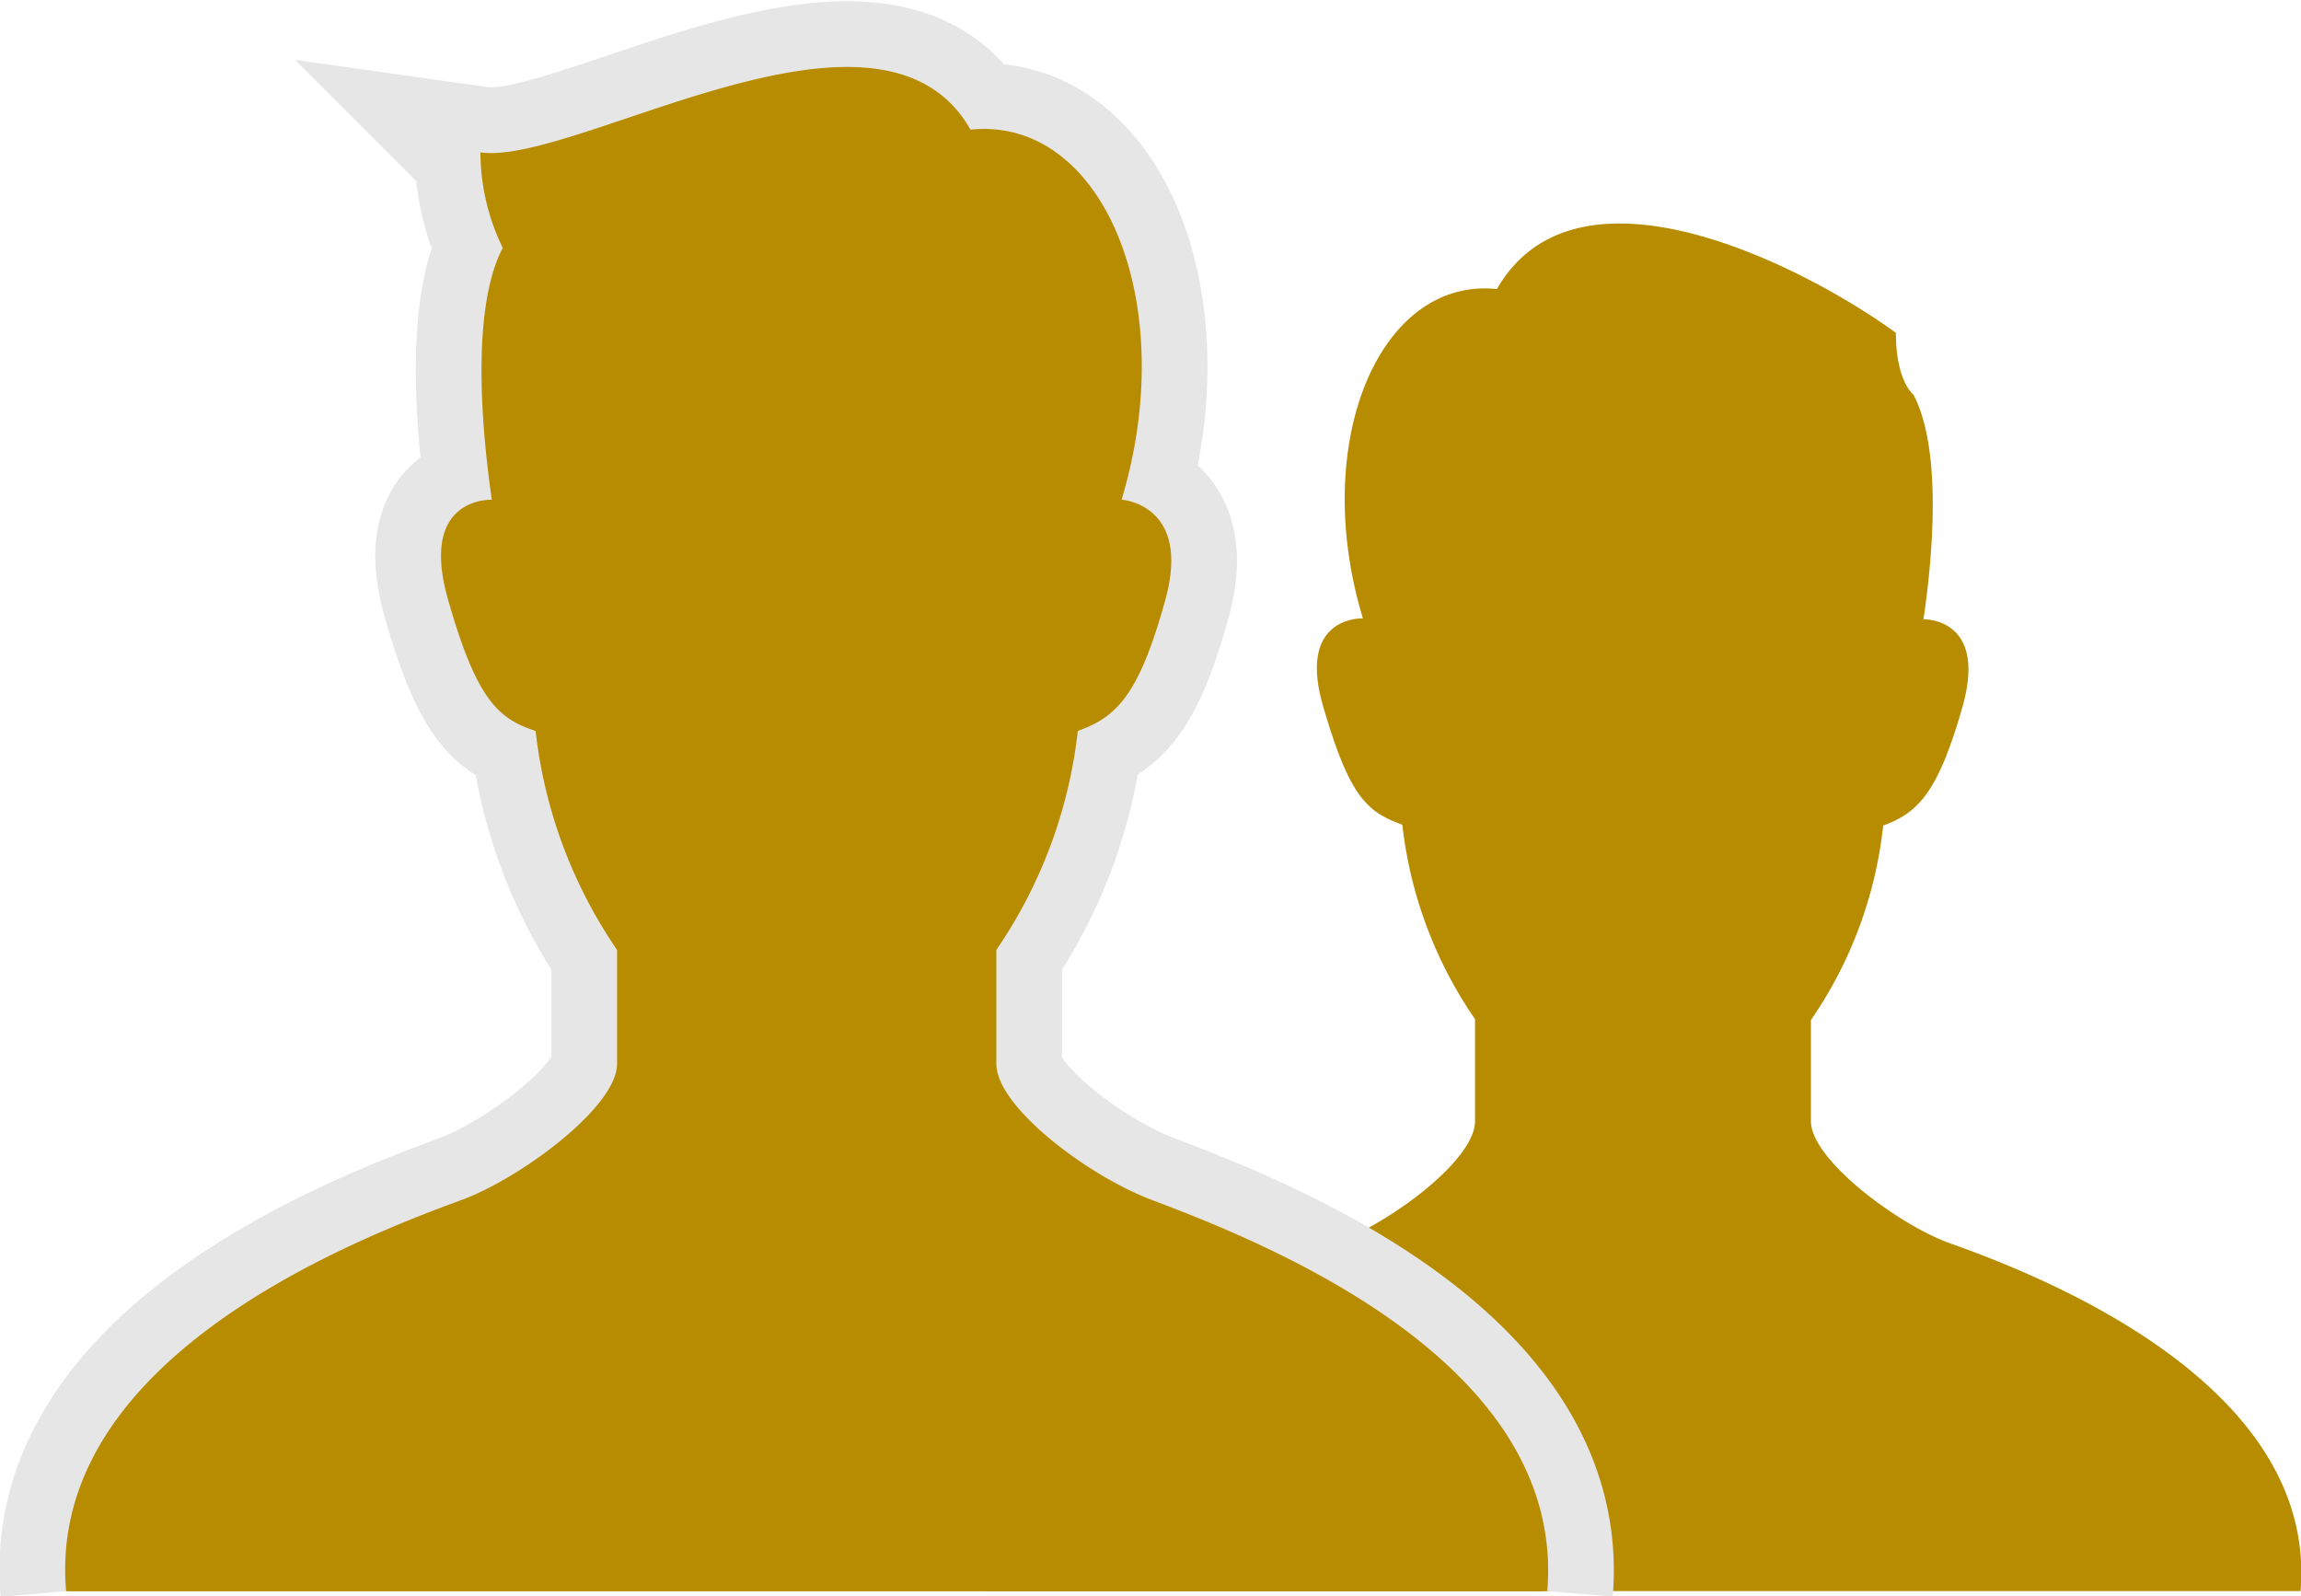
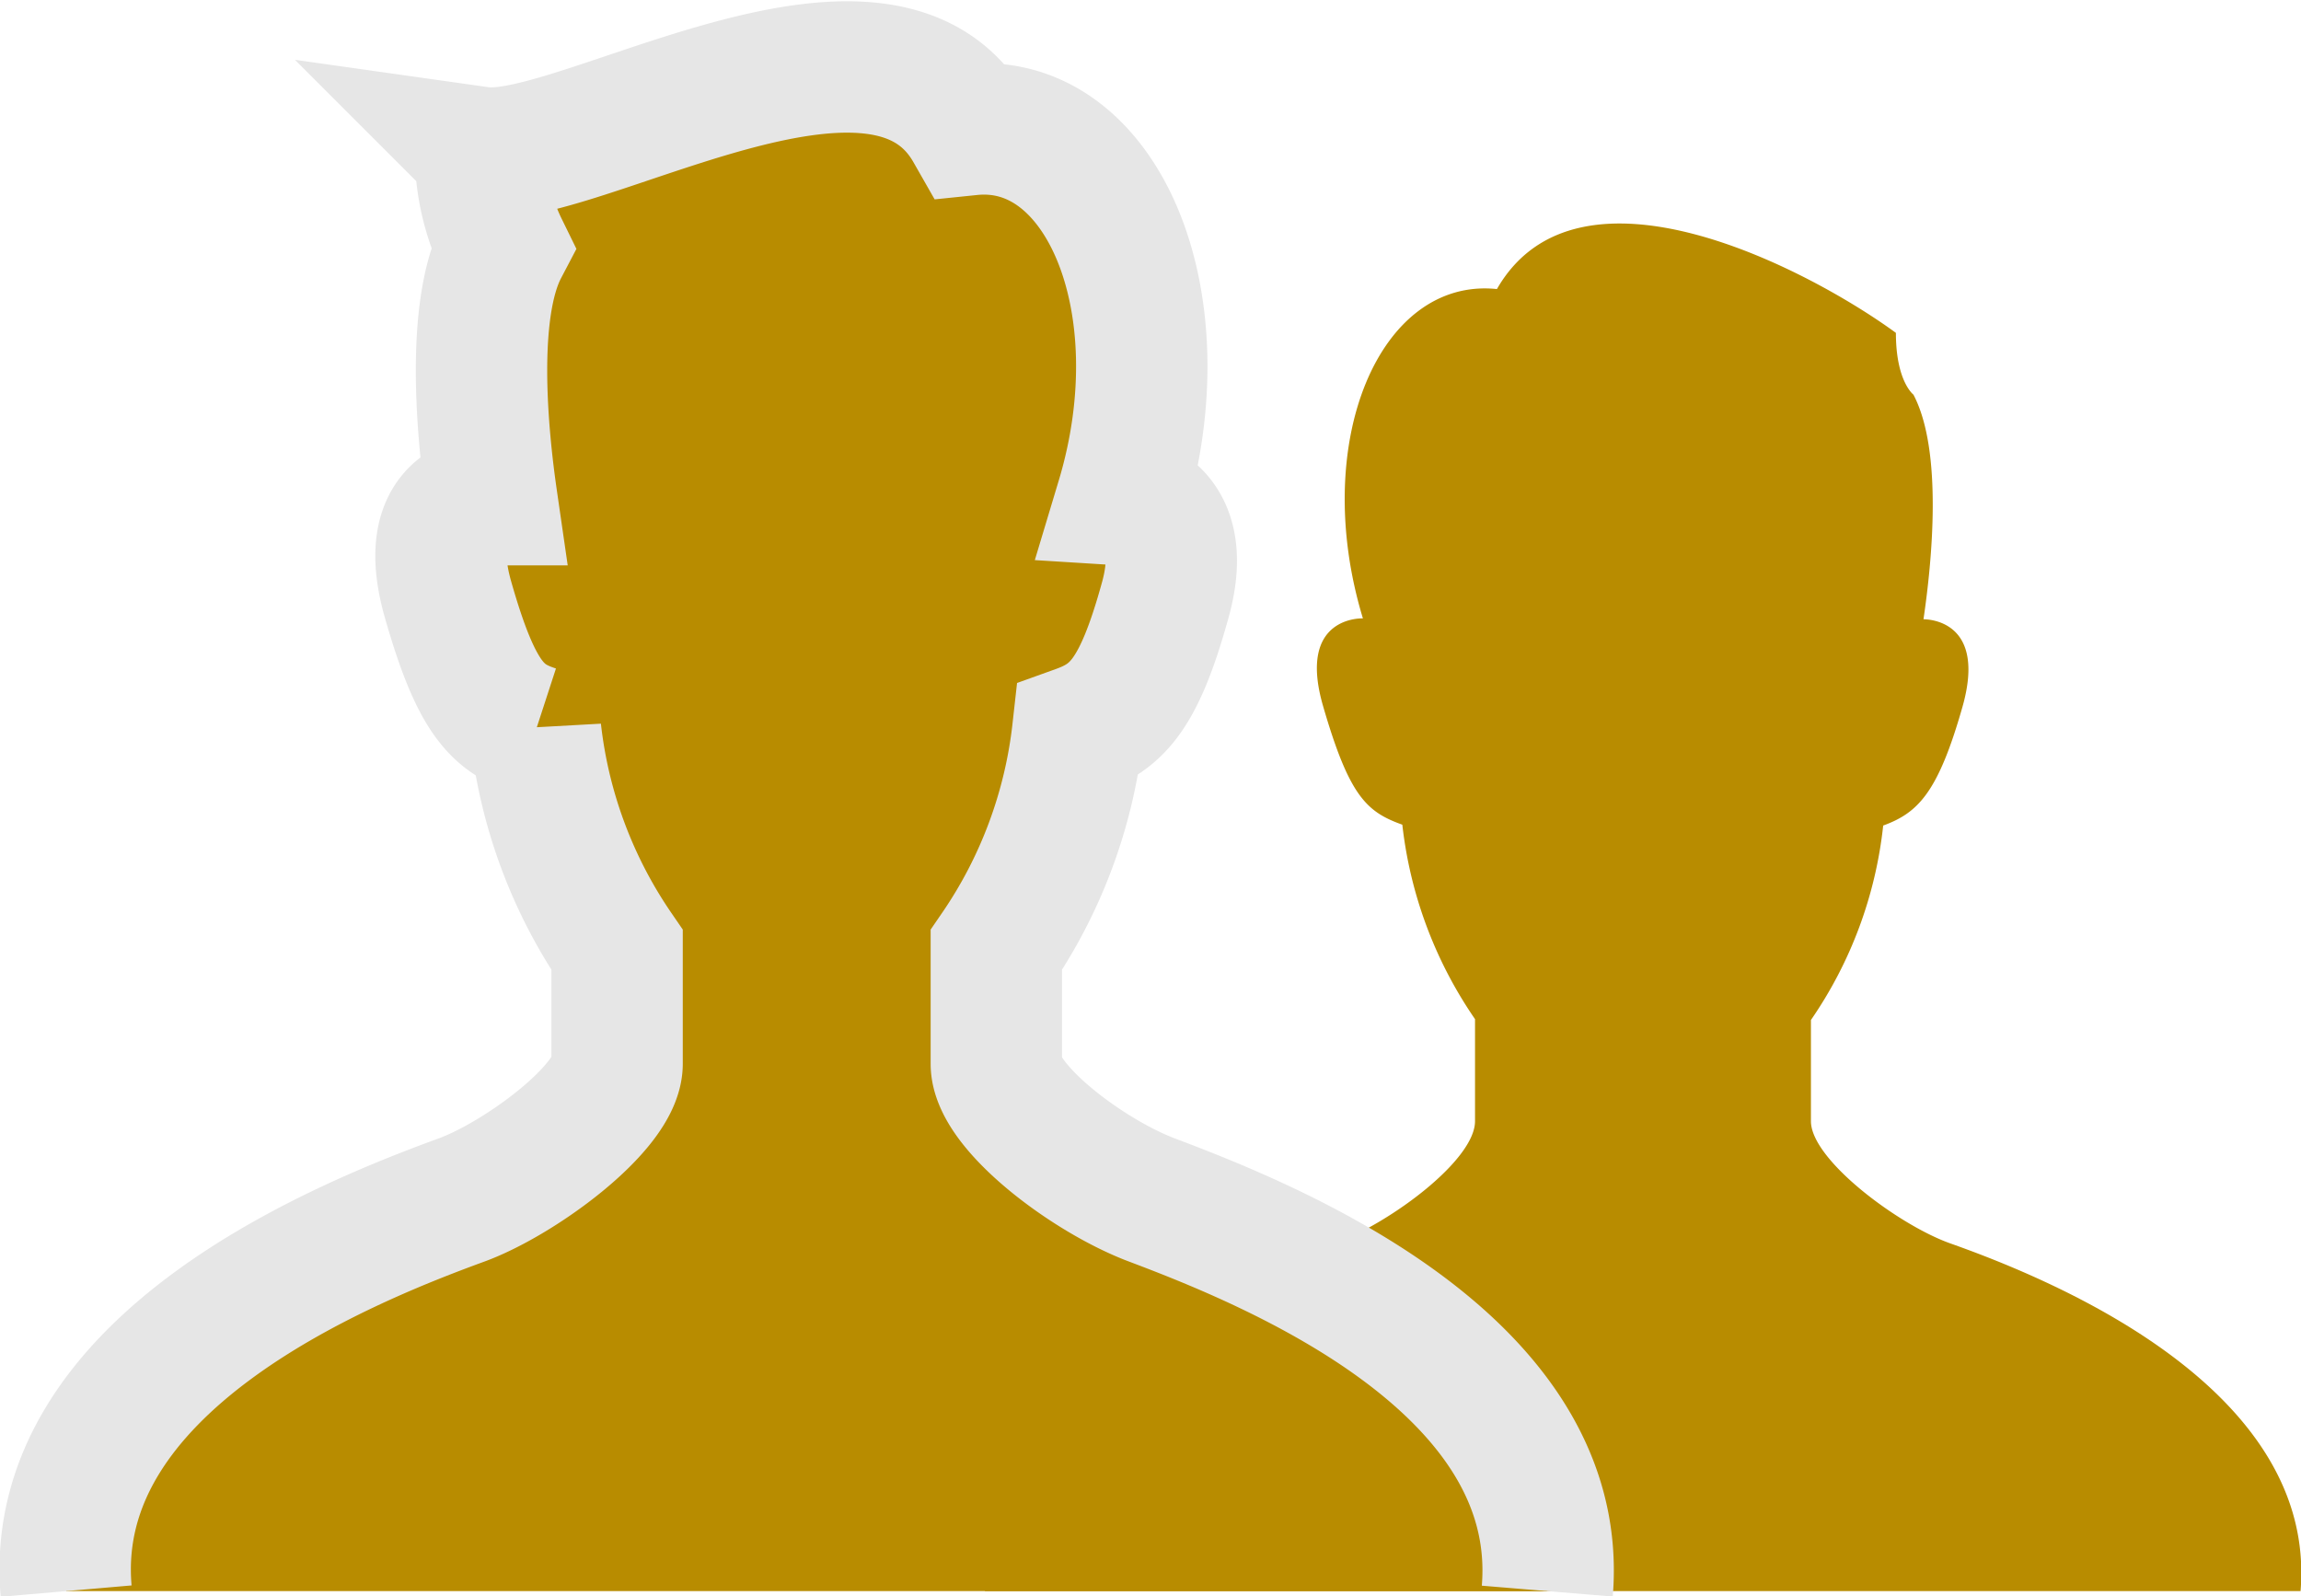
<svg xmlns="http://www.w3.org/2000/svg" viewBox="0 0 52.54 36.45">
  <defs>
    <style>.cls-1,.cls-2{fill:#b88c00;}.cls-2{stroke:#e6e6e6;stroke-miterlimit:10;stroke-width:3px;}</style>
  </defs>
  <title>ico-accompany</title>
  <g id="レイヤー_2" data-name="レイヤー 2">
    <g id="レイヤー_1-2" data-name="レイヤー 1">
      <path class="cls-1" d="M52.53,36.33c.38-4.62-5.6-7.09-8-7.94-1.18-.42-3.18-1.91-3.18-2.79V23.29A9.63,9.63,0,0,0,43,18.85c.79-.29,1.25-.74,1.81-2.71s-.78-2-.89-2c.19-1.29.45-3.84-.23-5.13,0,0-.4-.3-.4-1.41-2-1.46-7.26-4.22-9.11-1-2.68-.28-4.28,3.5-3.06,7.52,0,0-1.51-.07-.91,2s1,2.42,1.81,2.71a9.74,9.74,0,0,0,1.66,4.44V25.6c0,.88-1.9,2.3-3.19,2.79-2.42.9-8.42,3.32-8,7.94" />
      <path class="cls-2" d="M35.33,36.33c.43-5.19-6.3-7.9-9-8.92-1.46-.54-3.58-2.13-3.58-3.12v-2.6a11,11,0,0,0,1.86-5c.89-.32,1.4-.82,2-3s-1-2.28-1-2.28c1.36-4.52-.44-8.76-3.45-8.45-2.07-3.63-9,.83-11.19.52a5,5,0,0,0,.51,2.18c-.75,1.43-.46,4.3-.25,5.75-.12,0-1.65,0-1,2.28s1.14,2.72,2,3a11,11,0,0,0,1.86,5v2.6c0,1-2.26,2.65-3.58,3.12-2.73,1-9.45,3.73-9,8.92" />
-       <path class="cls-1" d="M35.33,36.33c.43-5.19-6.3-7.9-9-8.92-1.46-.54-3.58-2.13-3.58-3.12v-2.6a11,11,0,0,0,1.86-5c.89-.32,1.4-.82,2-3s-1-2.28-1-2.28c1.36-4.52-.44-8.76-3.45-8.45-2.07-3.63-9,.83-11.19.52a5,5,0,0,0,.51,2.18c-.75,1.43-.46,4.3-.25,5.75-.12,0-1.65,0-1,2.28s1.14,2.72,2,3a11,11,0,0,0,1.86,5v2.6c0,1-2.26,2.65-3.58,3.12-2.73,1-9.45,3.73-9,8.92" />
    </g>
  </g>
</svg>